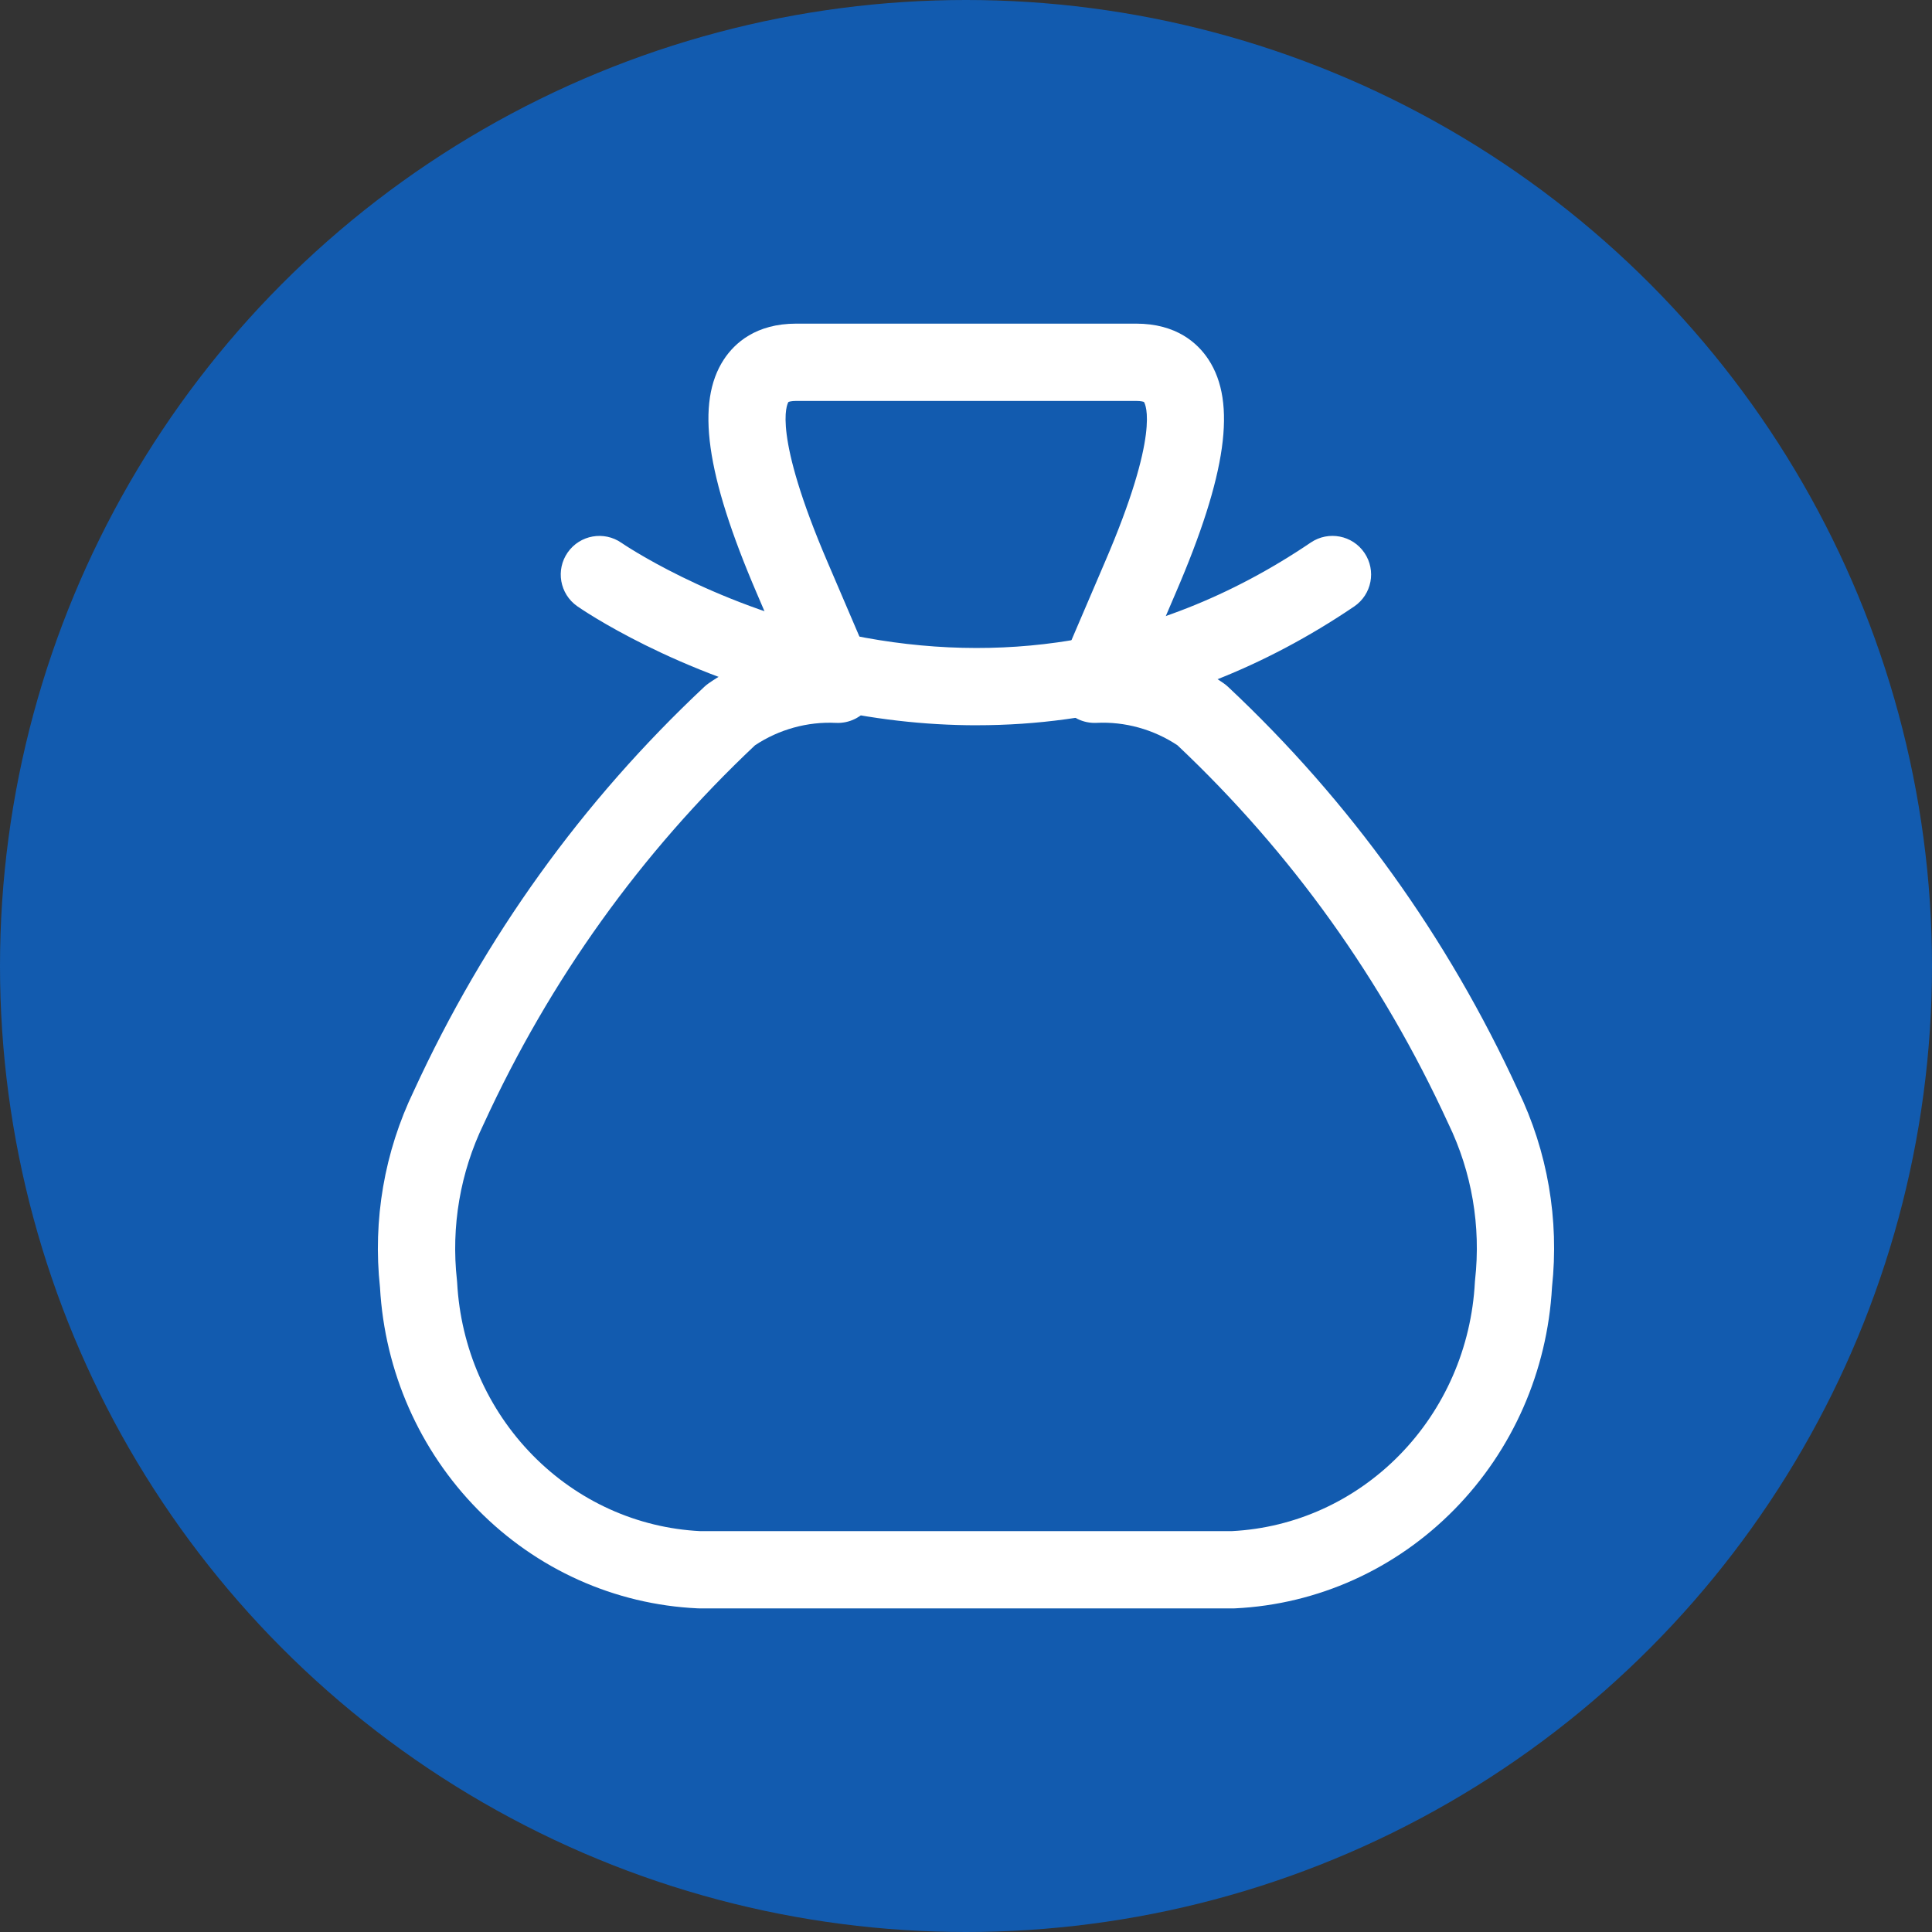
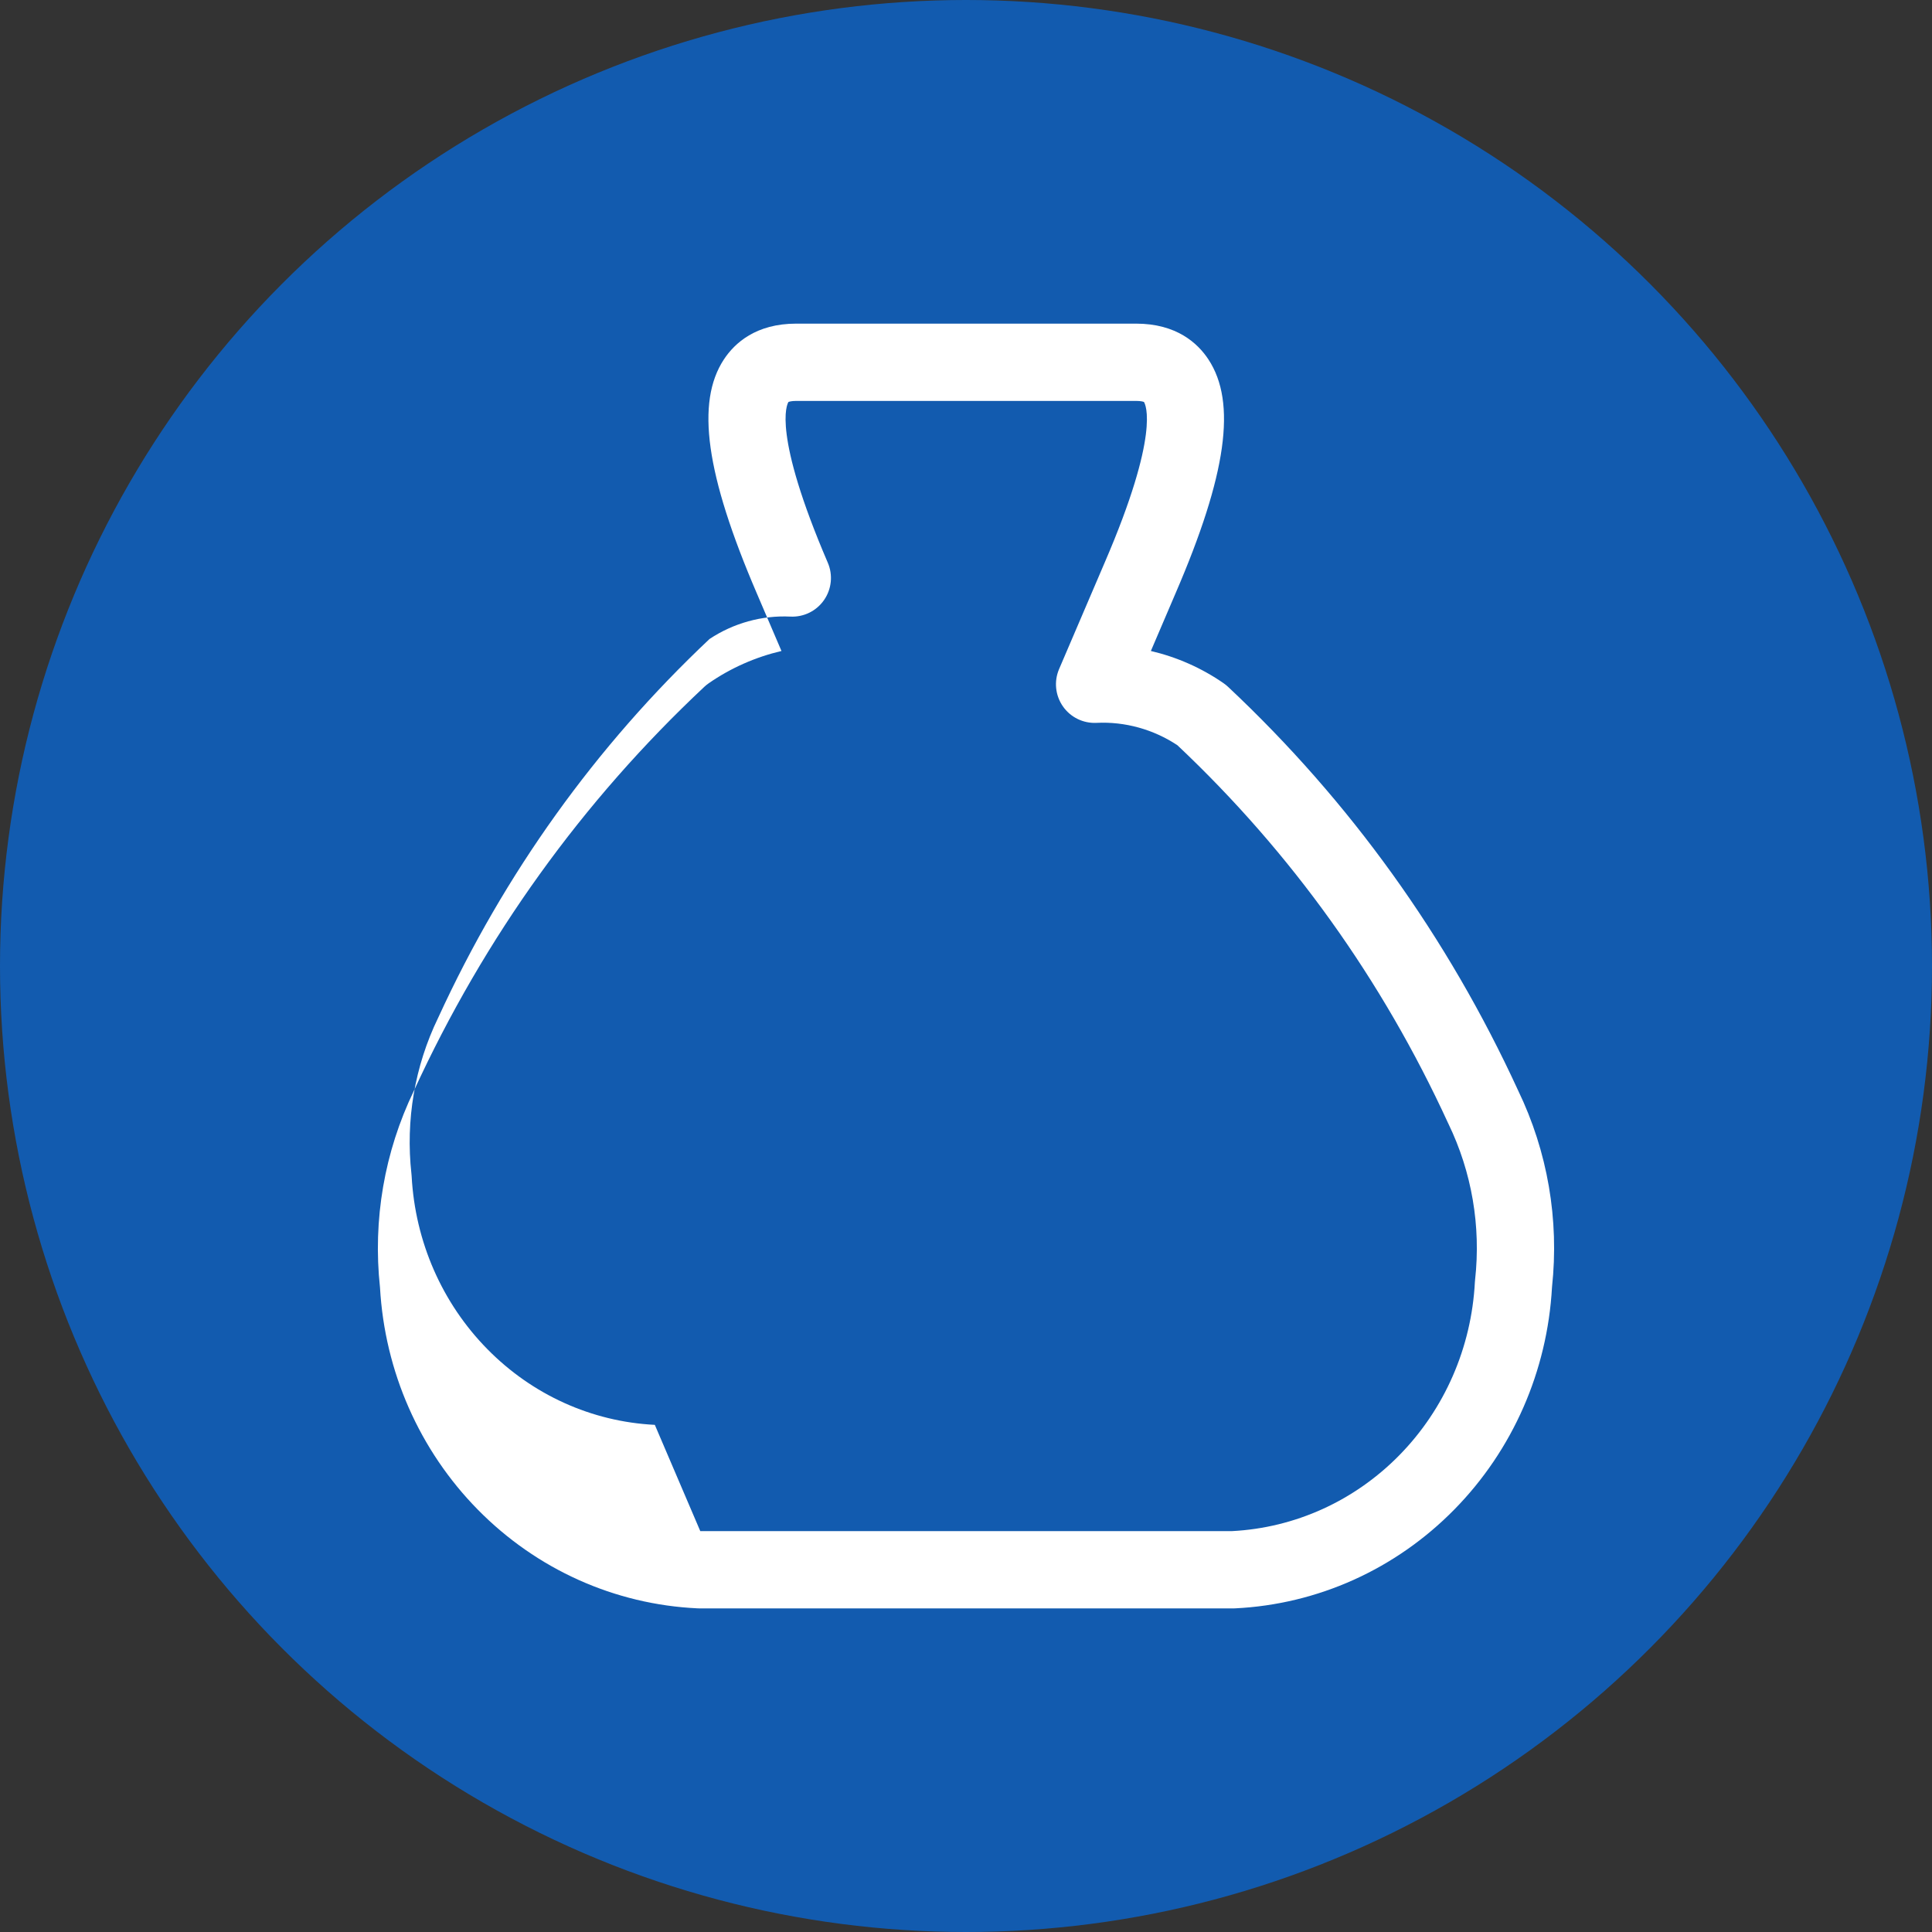
<svg xmlns="http://www.w3.org/2000/svg" id="Laag_1" data-name="Laag 1" viewBox="0 0 800 800">
  <rect x="0" y="0" width="800" height="800" fill="#333333" stroke="none" />
  <defs>
    <style>
      .cls-1 {
        fill: #125baf;
      }

      .cls-2 {
        fill: #fff;
      }
    </style>
  </defs>
  <circle class="cls-1" cx="400" cy="400" r="400" />
  <g>
-     <path class="cls-2" d="M510.58,666h-221c-.25,0-.5,0-.74-.02-34.31-1.6-66.63-16.12-90.99-40.87-24.16-24.56-38.54-57.2-40.5-91.97-3.03-28.03,1.82-56.18,14.03-81.47,29.22-63.57,69.68-119.85,120.26-167.27.57-.54,1.18-1.03,1.82-1.47,9.13-6.34,19.41-10.86,30.13-13.37l-10.25-23.96c-21.1-49.15-25.29-79.01-13.58-96.79,4.45-6.75,13.25-14.8,29.95-14.8h140.72c16.7,0,25.51,8.06,29.96,14.83,11.75,17.87,7.56,47.73-13.61,96.81l-10.23,23.91c10.73,2.51,21.01,7.03,30.14,13.37.65.45,1.26.94,1.83,1.48,50.51,47.4,90.92,103.63,120.1,167.13,12.21,25.29,17.05,53.45,14.03,81.47-1.93,34.76-16.26,67.41-40.39,91.99-24.33,24.78-56.62,39.34-90.92,40.99-.26.01-.51.02-.77.02ZM289.97,634h220.2c26.09-1.35,50.68-12.5,69.26-31.42,18.76-19.11,29.87-44.58,31.29-71.71.02-.31.04-.62.08-.93,2.47-22.23-1.35-44.57-11.04-64.6-.05-.1-.09-.19-.14-.29-27.28-59.41-64.98-112.04-112.08-156.46-9.89-6.57-21.73-9.86-33.49-9.27-5.53.27-10.78-2.31-13.93-6.84-3.15-4.53-3.75-10.37-1.57-15.44l18.85-44.02c23.13-53.62,16.93-65.57,16.29-66.57-.25-.11-1.18-.44-3.24-.44h-140.72c-2.05,0-2.99.33-3.25.44-.64,1.02-6.72,12.95,16.29,66.55l18.84,44.01c2.19,5.07,1.6,10.92-1.55,15.46-3.15,4.54-8.4,7.13-13.94,6.86-11.74-.58-23.6,2.7-33.49,9.28-47.17,44.44-84.93,97.12-112.24,156.59-.04.1-.09.2-.14.29-9.69,20.03-13.51,42.37-11.04,64.6.03.3.06.61.08.91,1.45,27.14,12.59,52.59,31.38,71.68,18.61,18.91,43.21,30.03,69.32,31.33ZM473.76,166.47h0,0Z" />
-     <path class="cls-2" d="M404.49,300.32c-21.76,0-43.83-2.56-65.96-7.66-58.96-13.6-97.88-40.5-99.51-41.64-7.24-5.07-9-15.04-3.94-22.28,5.06-7.23,15.02-9,22.26-3.96h0c.36.25,36.3,24.92,89.53,36.96,30.83,6.97,61.42,8.41,90.91,4.27,36.75-5.16,72.07-19.07,104.99-41.36,7.32-4.95,17.27-3.04,22.22,4.28,4.96,7.32,3.04,17.26-4.28,22.22-37.23,25.21-77.37,40.91-119.29,46.66-12.18,1.67-24.5,2.5-36.93,2.5Z" />
+     <path class="cls-2" d="M510.58,666h-221c-.25,0-.5,0-.74-.02-34.31-1.6-66.63-16.12-90.99-40.87-24.16-24.56-38.54-57.2-40.5-91.97-3.03-28.03,1.82-56.18,14.03-81.47,29.22-63.57,69.68-119.85,120.26-167.27.57-.54,1.18-1.03,1.82-1.47,9.13-6.34,19.41-10.86,30.13-13.37l-10.25-23.96c-21.1-49.15-25.29-79.01-13.58-96.79,4.45-6.75,13.25-14.8,29.95-14.8h140.72c16.7,0,25.51,8.06,29.96,14.83,11.75,17.87,7.56,47.73-13.61,96.81l-10.23,23.91c10.73,2.51,21.01,7.03,30.14,13.37.65.45,1.26.94,1.83,1.48,50.51,47.4,90.92,103.63,120.1,167.13,12.21,25.29,17.05,53.45,14.03,81.47-1.93,34.76-16.26,67.41-40.39,91.99-24.33,24.78-56.62,39.34-90.92,40.99-.26.01-.51.02-.77.02ZM289.97,634h220.2c26.09-1.35,50.68-12.5,69.26-31.42,18.76-19.11,29.87-44.58,31.29-71.71.02-.31.04-.62.08-.93,2.47-22.23-1.35-44.57-11.04-64.6-.05-.1-.09-.19-.14-.29-27.28-59.41-64.98-112.04-112.08-156.46-9.89-6.57-21.73-9.86-33.49-9.27-5.53.27-10.78-2.31-13.93-6.84-3.15-4.53-3.75-10.37-1.57-15.44l18.85-44.02c23.13-53.62,16.93-65.57,16.29-66.57-.25-.11-1.18-.44-3.24-.44h-140.72c-2.05,0-2.99.33-3.25.44-.64,1.02-6.72,12.95,16.29,66.55c2.19,5.07,1.6,10.92-1.55,15.46-3.15,4.54-8.4,7.13-13.94,6.86-11.74-.58-23.6,2.7-33.49,9.28-47.17,44.44-84.93,97.12-112.24,156.59-.04.1-.09.2-.14.29-9.69,20.03-13.51,42.37-11.04,64.6.03.3.06.61.08.91,1.45,27.14,12.59,52.59,31.38,71.68,18.61,18.91,43.21,30.03,69.32,31.33ZM473.76,166.47h0,0Z" />
  </g>
</svg>